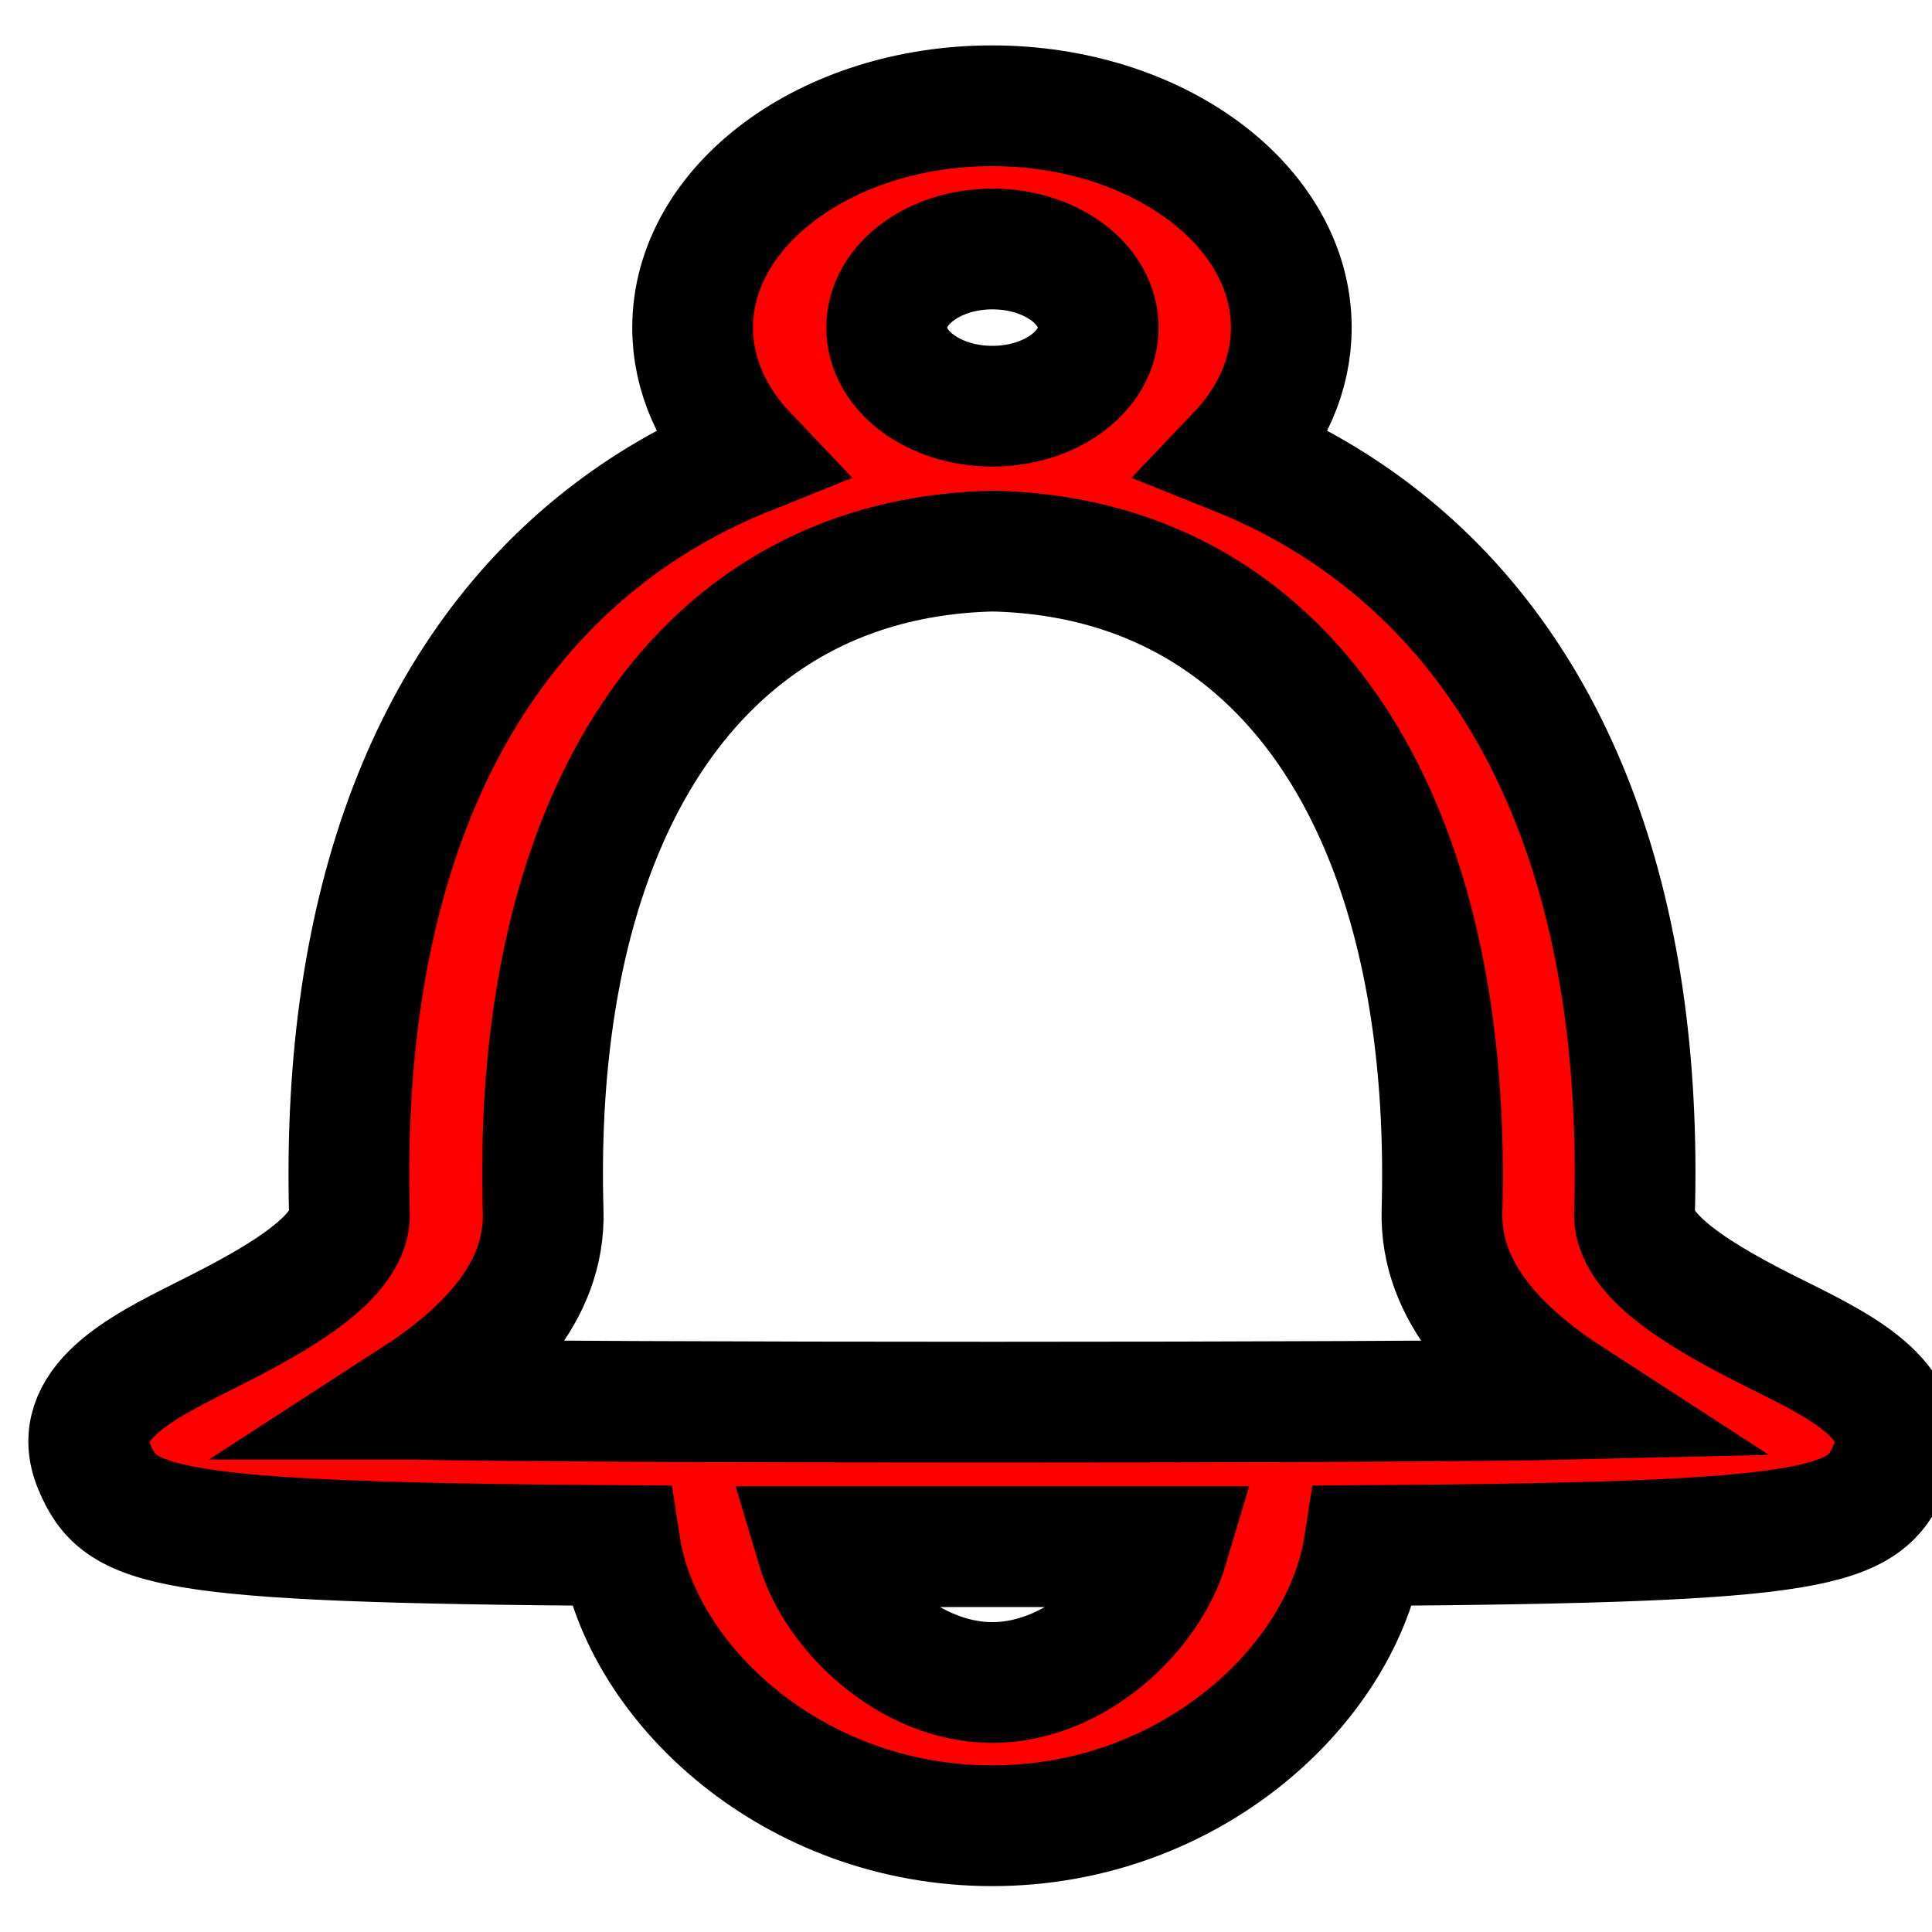
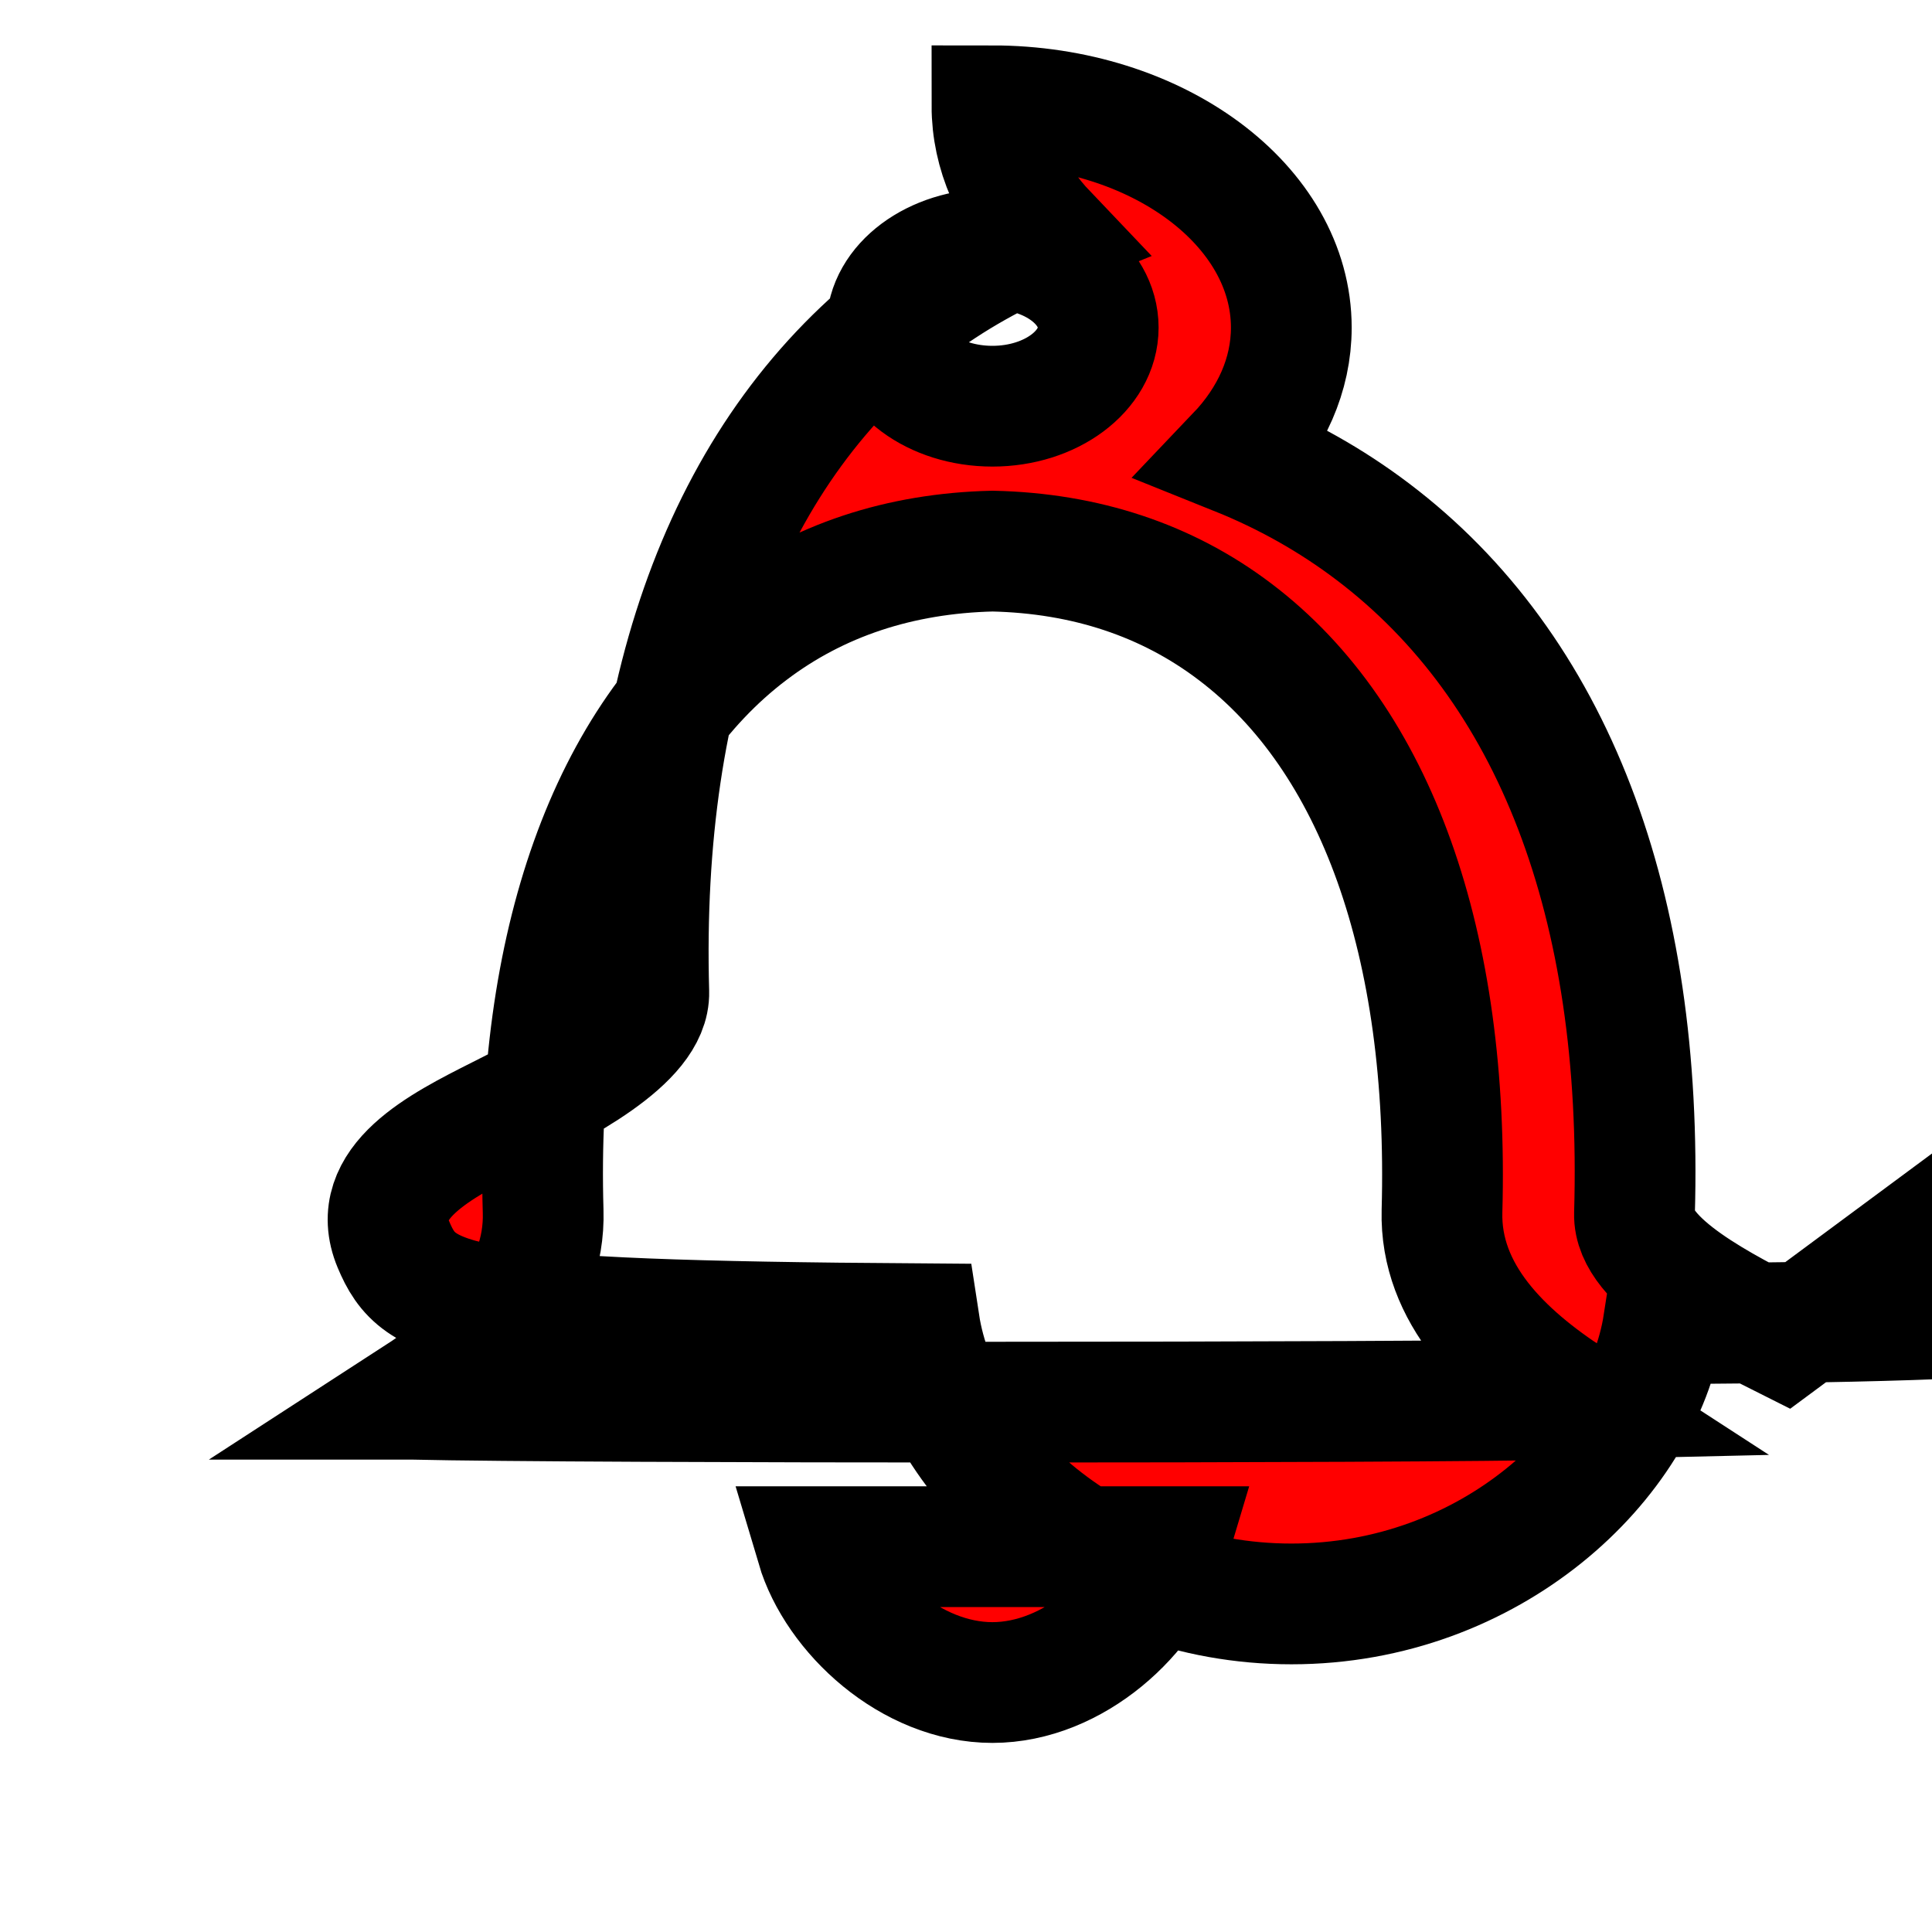
<svg xmlns="http://www.w3.org/2000/svg" width="16" height="16" xml:space="preserve" version="1.1">
  <title>bellred</title>
  <g>
    <title>Layer 1</title>
    <g stroke="null" id="svg_1">
-       <path stroke="null" id="svg_2" fill="#FF0000" d="m14.775,11.082c-0.499,-0.25 -1.25,-0.628 -1.239,-1.029c0.075,-2.567 -0.677,-4.523 -2.169,-5.651c-0.342,-0.259 -0.719,-0.471 -1.125,-0.634c0.285,-0.299 0.452,-0.663 0.452,-1.055c0,-1.012 -1.111,-1.837 -2.479,-1.837s-2.479,0.826 -2.479,1.837c0,0.392 0.167,0.756 0.452,1.055c-0.406,0.163 -0.783,0.375 -1.125,0.634c-1.492,1.131 -2.24,3.084 -2.169,5.651c0.011,0.401 -0.741,0.779 -1.239,1.029c-0.484,0.244 -1.09,0.549 -0.876,1.061s0.531,0.631 4.356,0.657c0.175,1.145 1.435,2.32 3.081,2.32s2.903,-1.174 3.081,-2.32c3.825,-0.026 4.145,-0.145 4.356,-0.657c0.214,-0.512 -0.388,-0.817 -0.876,-1.061zm-6.556,-9.02c0.484,0 0.876,0.291 0.876,0.651c0,0.358 -0.392,0.651 -0.876,0.651s-0.876,-0.291 -0.876,-0.651c0,-0.358 0.392,-0.651 0.876,-0.651zm0,11.872c-0.677,0 -1.293,-0.573 -1.457,-1.125c0.42,0 2.493,0 2.913,0c-0.164,0.552 -0.78,1.125 -1.457,1.125l0,0zm-4.797,-2.346c0.57,-0.369 1.097,-0.872 1.076,-1.558c-0.064,-2.209 0.545,-3.913 1.713,-4.797c0.563,-0.427 1.239,-0.651 2.009,-0.669c0.769,0.017 1.446,0.241 2.009,0.669c1.168,0.884 1.774,2.587 1.713,4.797c-0.018,0.686 0.506,1.189 1.076,1.558c-1.332,0.032 -8.262,0.032 -9.594,0l0,0z" class="st0" />
+       <path stroke="null" id="svg_2" fill="#FF0000" d="m14.775,11.082c-0.499,-0.25 -1.25,-0.628 -1.239,-1.029c0.075,-2.567 -0.677,-4.523 -2.169,-5.651c-0.342,-0.259 -0.719,-0.471 -1.125,-0.634c0.285,-0.299 0.452,-0.663 0.452,-1.055c0,-1.012 -1.111,-1.837 -2.479,-1.837c0,0.392 0.167,0.756 0.452,1.055c-0.406,0.163 -0.783,0.375 -1.125,0.634c-1.492,1.131 -2.24,3.084 -2.169,5.651c0.011,0.401 -0.741,0.779 -1.239,1.029c-0.484,0.244 -1.09,0.549 -0.876,1.061s0.531,0.631 4.356,0.657c0.175,1.145 1.435,2.32 3.081,2.32s2.903,-1.174 3.081,-2.32c3.825,-0.026 4.145,-0.145 4.356,-0.657c0.214,-0.512 -0.388,-0.817 -0.876,-1.061zm-6.556,-9.02c0.484,0 0.876,0.291 0.876,0.651c0,0.358 -0.392,0.651 -0.876,0.651s-0.876,-0.291 -0.876,-0.651c0,-0.358 0.392,-0.651 0.876,-0.651zm0,11.872c-0.677,0 -1.293,-0.573 -1.457,-1.125c0.42,0 2.493,0 2.913,0c-0.164,0.552 -0.78,1.125 -1.457,1.125l0,0zm-4.797,-2.346c0.57,-0.369 1.097,-0.872 1.076,-1.558c-0.064,-2.209 0.545,-3.913 1.713,-4.797c0.563,-0.427 1.239,-0.651 2.009,-0.669c0.769,0.017 1.446,0.241 2.009,0.669c1.168,0.884 1.774,2.587 1.713,4.797c-0.018,0.686 0.506,1.189 1.076,1.558c-1.332,0.032 -8.262,0.032 -9.594,0l0,0z" class="st0" />
    </g>
  </g>
</svg>